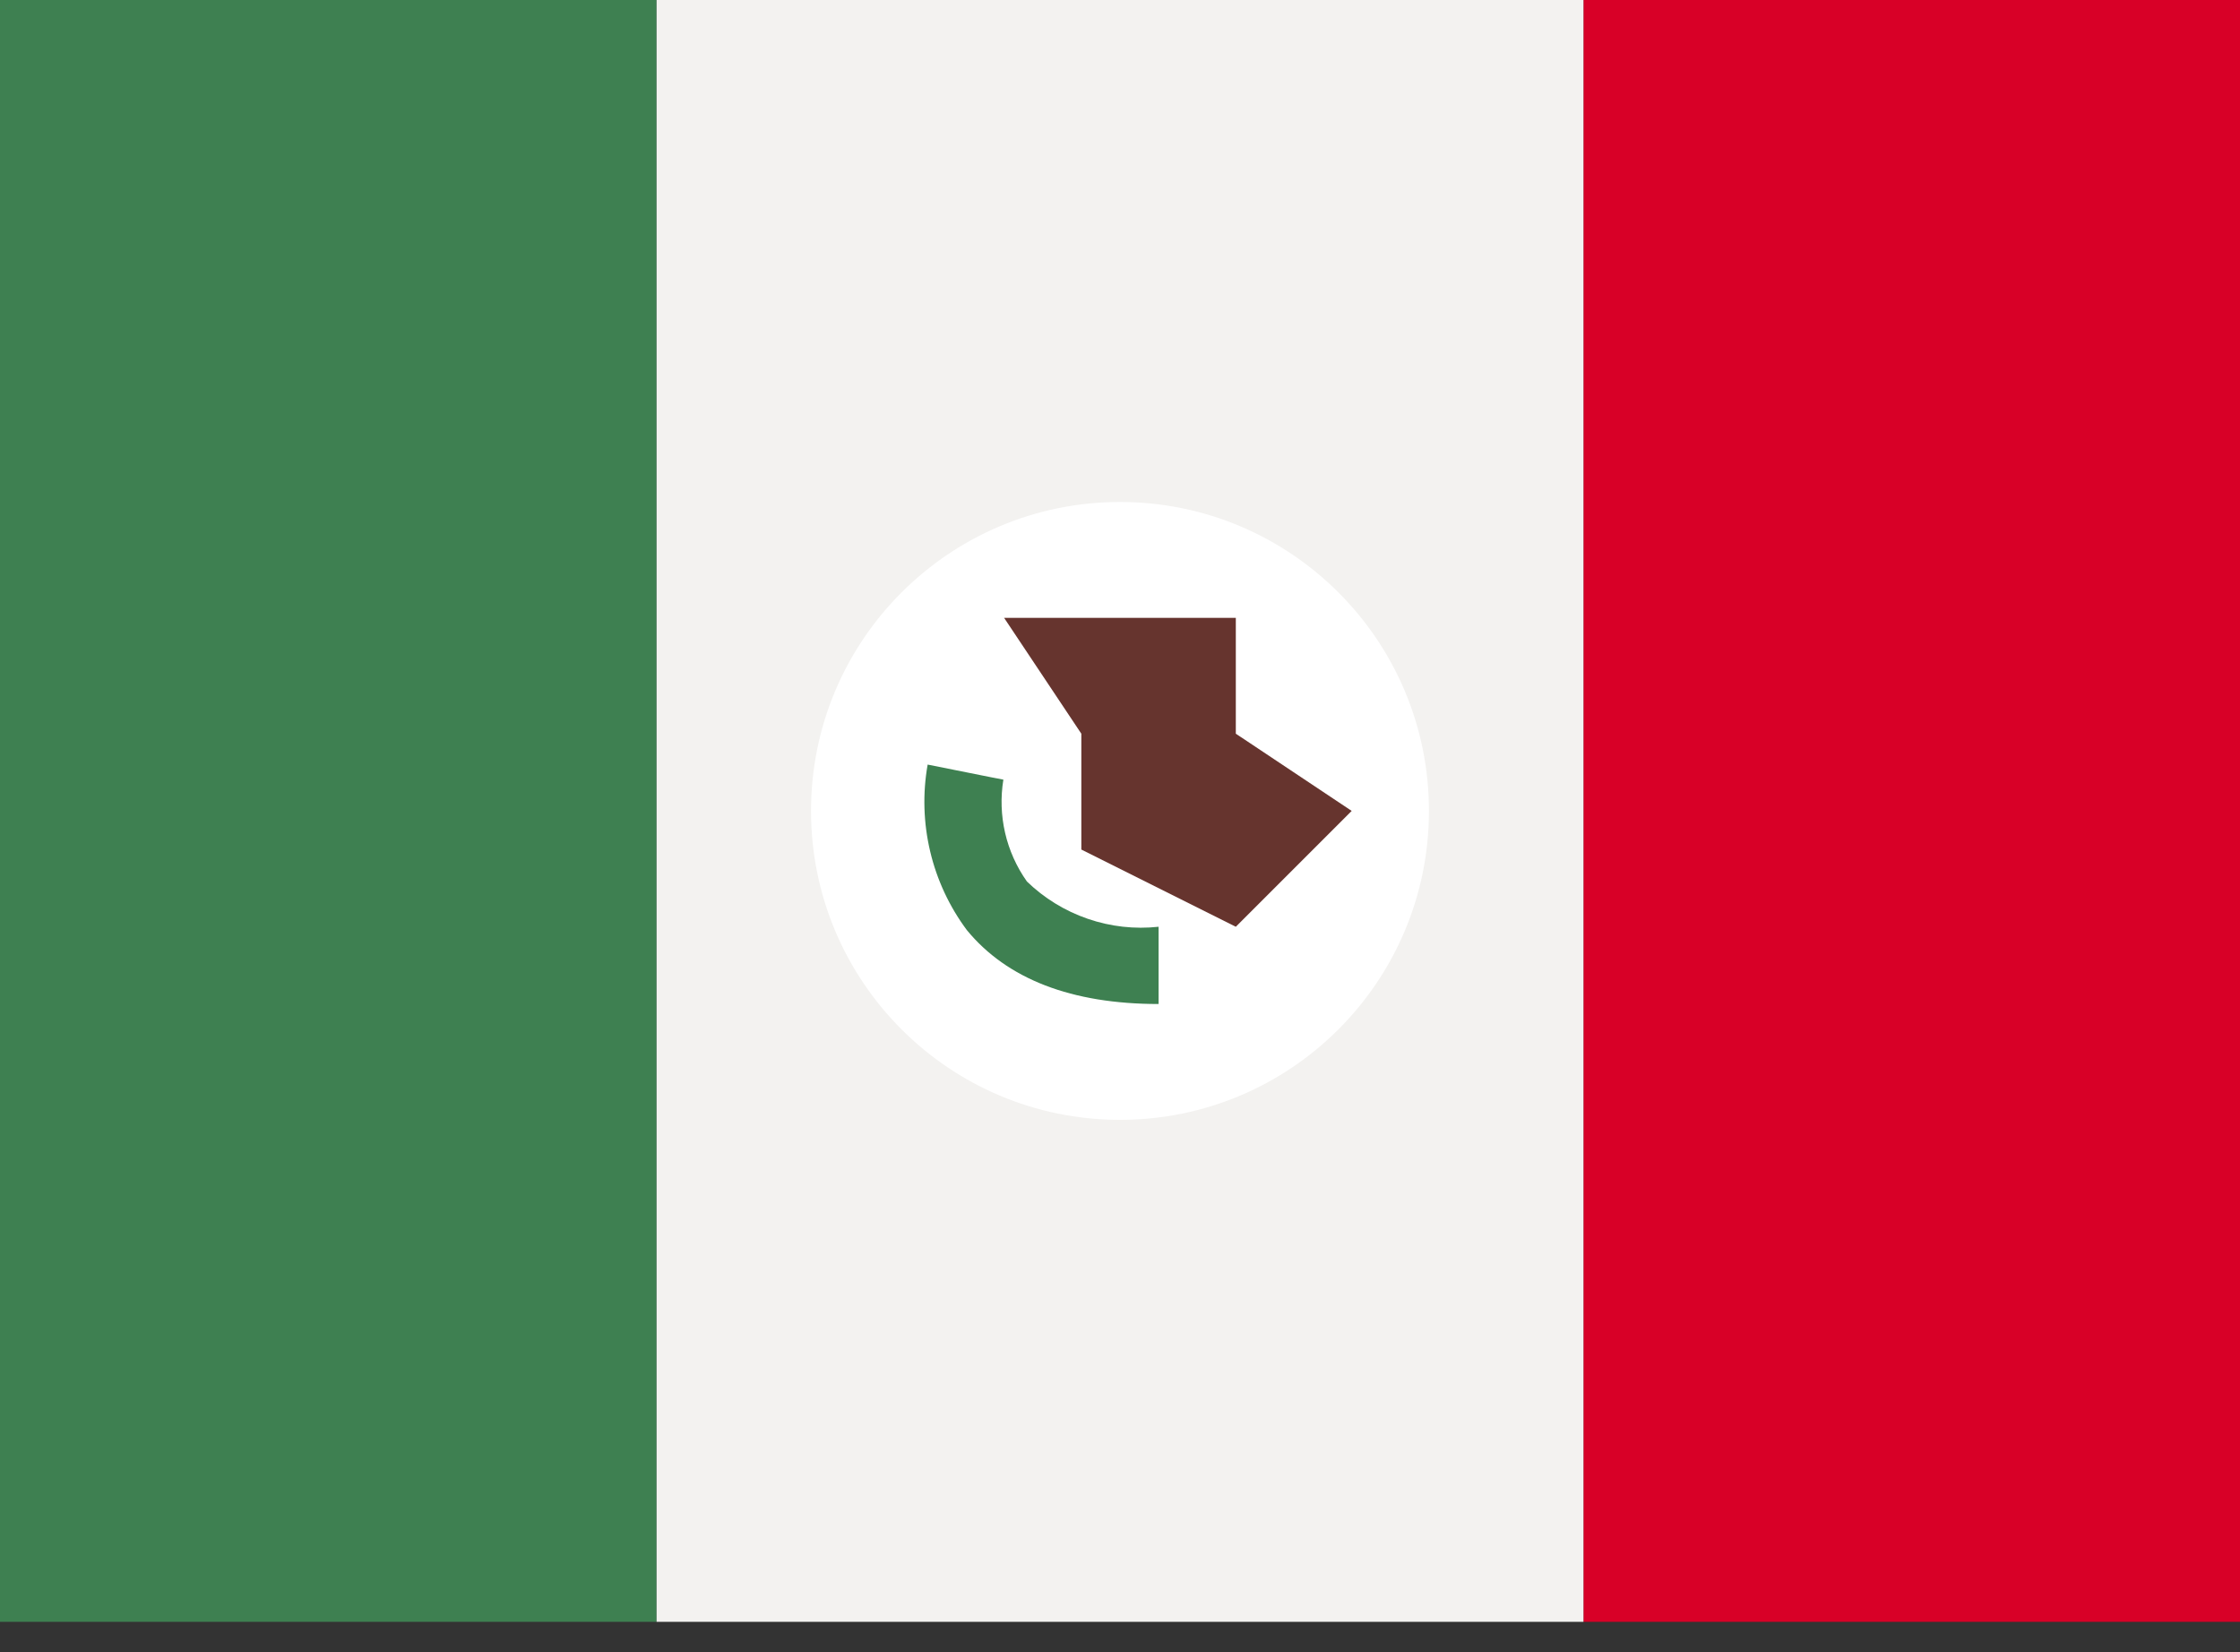
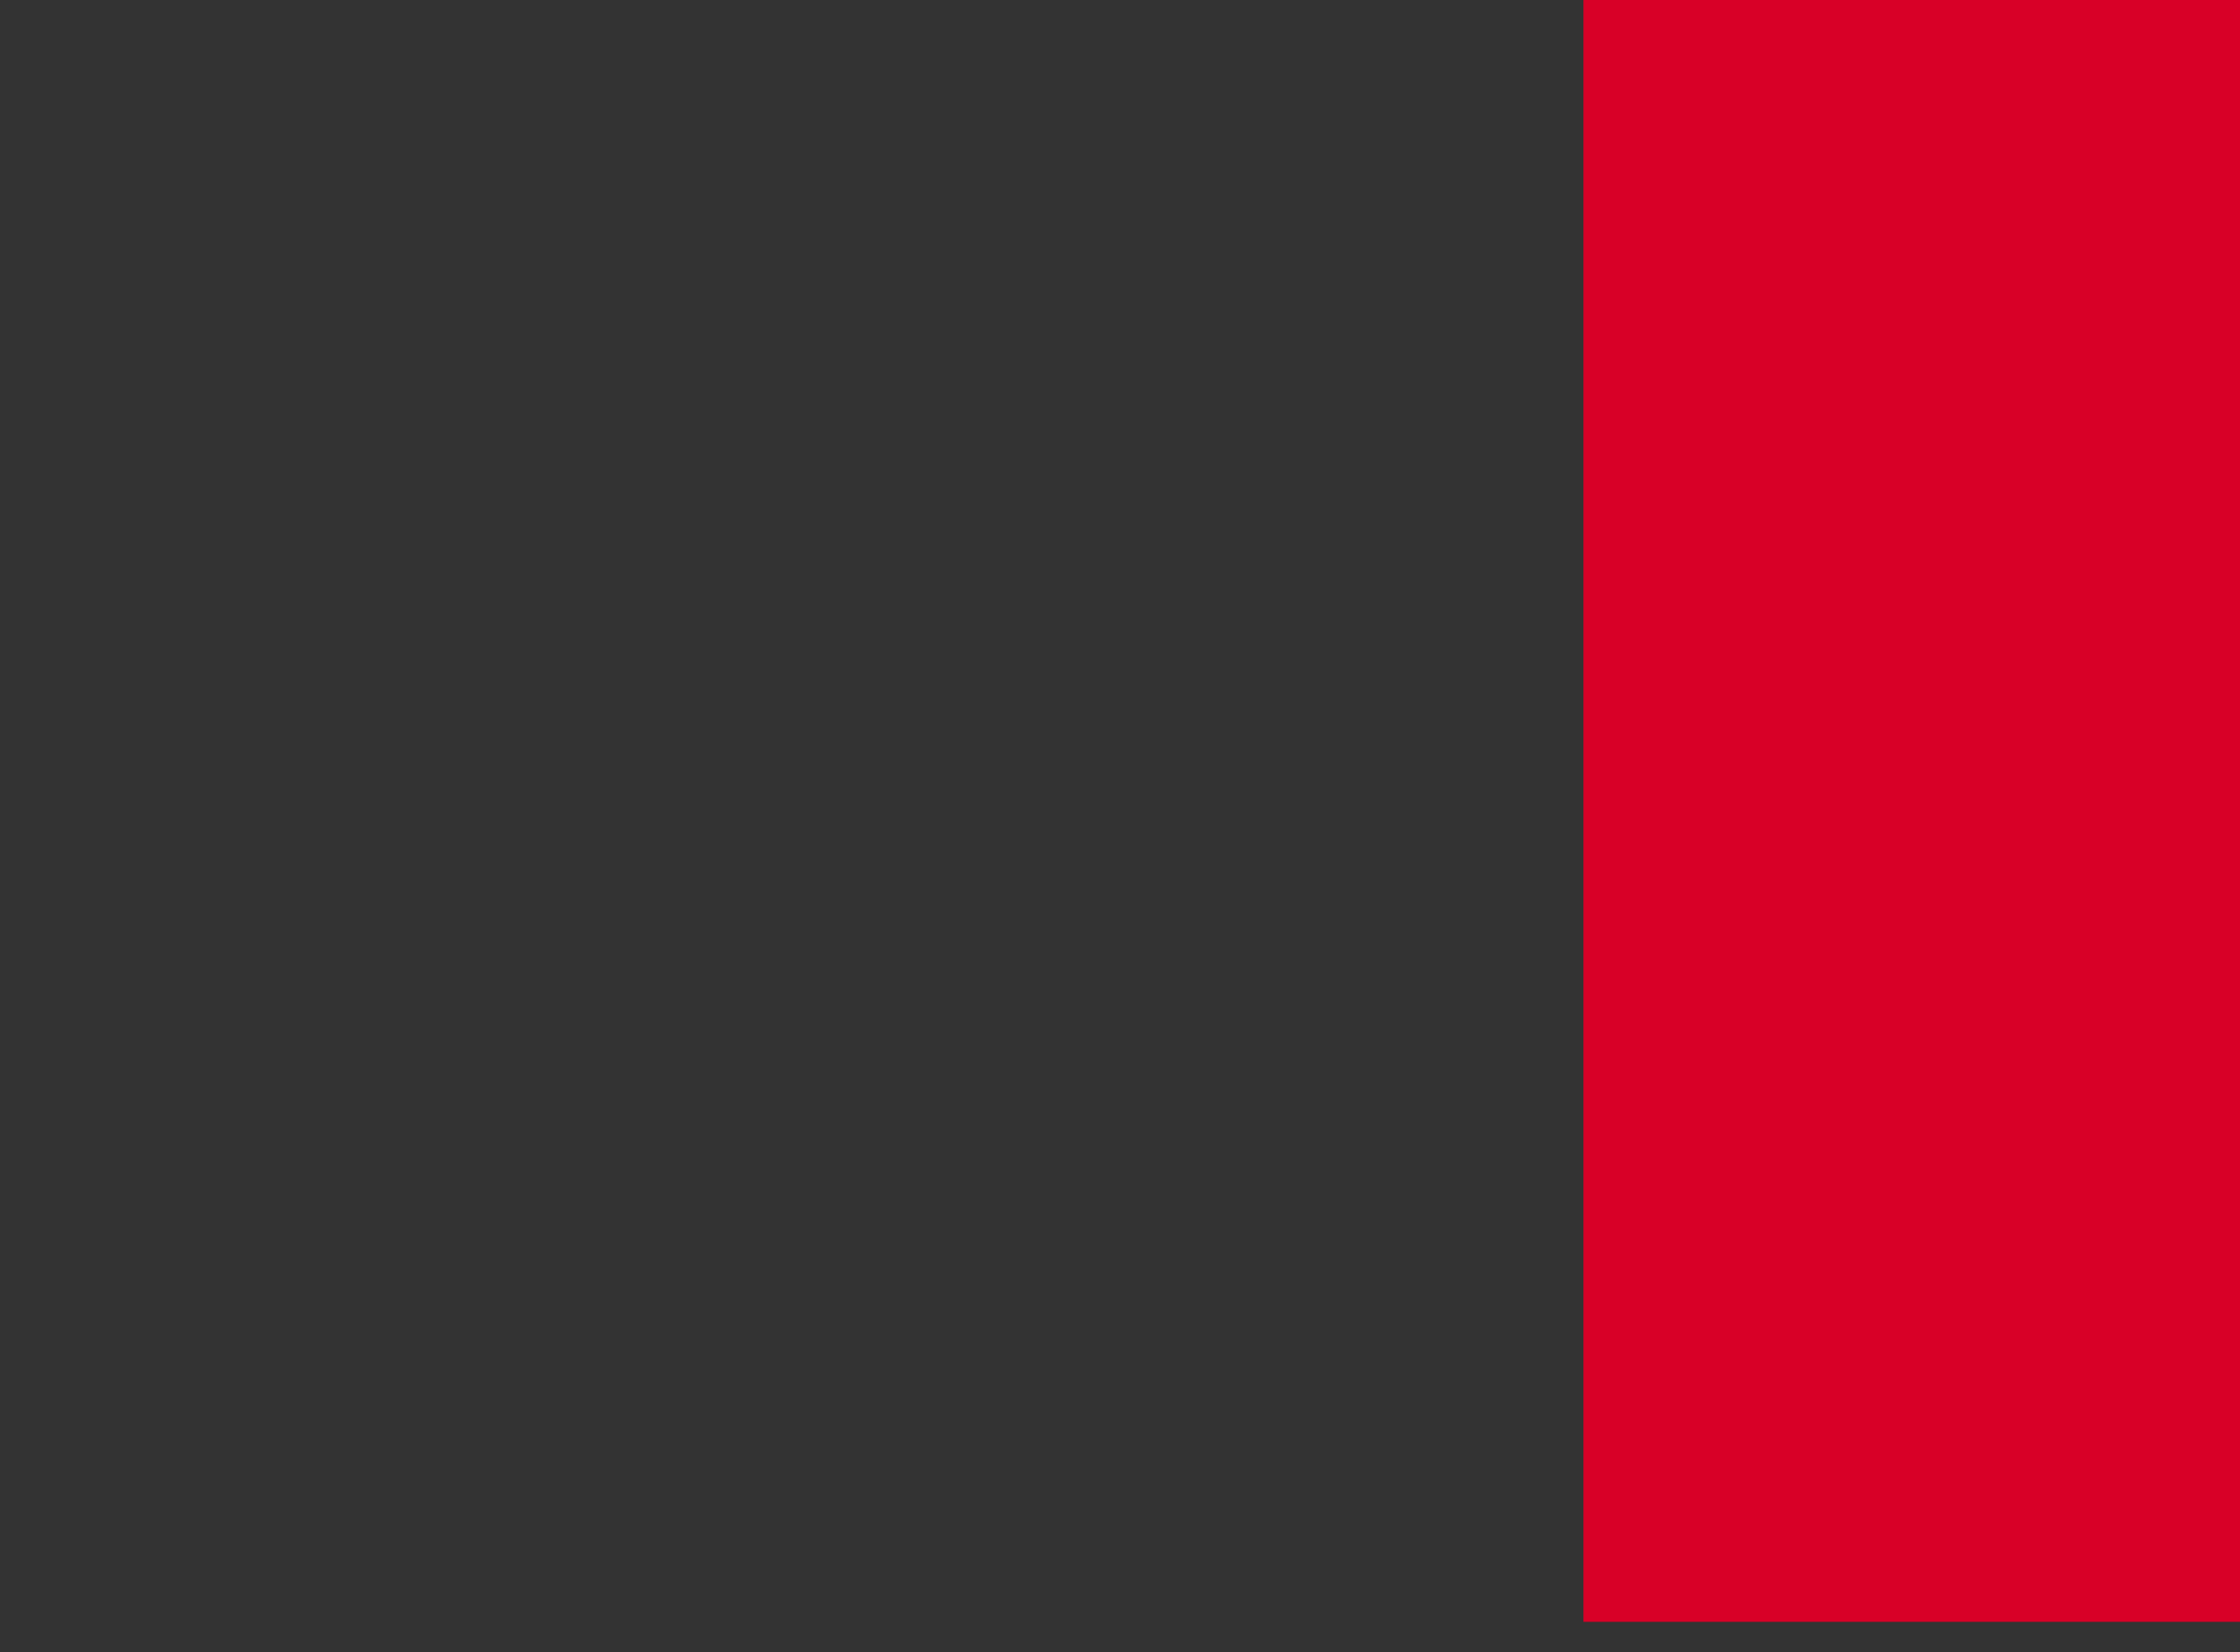
<svg xmlns="http://www.w3.org/2000/svg" width="61" height="45" viewBox="0 0 61 45" fill="none">
  <rect x="0" y="0" width="61" height="45" fill="#333333" stroke="none" />
-   <path d="M0 0H17.879V44.172H0V0Z" fill="#3E8051" />
  <path d="M43.121 0H61V44.172H43.121V0Z" fill="#D80027" />
-   <path d="M17.88 0H43.121V44.172H17.88V0Z" fill="#F3F2F0" />
-   <path d="M30.5 30.5C35.147 30.5 38.913 26.733 38.913 22.086C38.913 17.439 35.147 13.672 30.5 13.672C25.853 13.672 22.086 17.439 22.086 22.086C22.086 26.733 25.853 30.5 30.5 30.5Z" fill="white" />
-   <path d="M31.551 27.345C29.182 27.345 27.424 26.666 26.328 25.33C25.853 24.691 25.513 23.962 25.33 23.187C25.147 22.412 25.123 21.608 25.262 20.824L27.323 21.236L26.293 21.035L27.324 21.234C27.165 22.207 27.395 23.203 27.965 24.008C28.436 24.464 29.001 24.811 29.621 25.024C30.24 25.238 30.9 25.312 31.551 25.241V27.345Z" fill="#3E8051" />
-   <path d="M29.447 23.138V19.983L27.344 16.828H33.654V19.983L36.809 22.086L33.654 25.241L29.447 23.138Z" fill="#66342E" />
</svg>